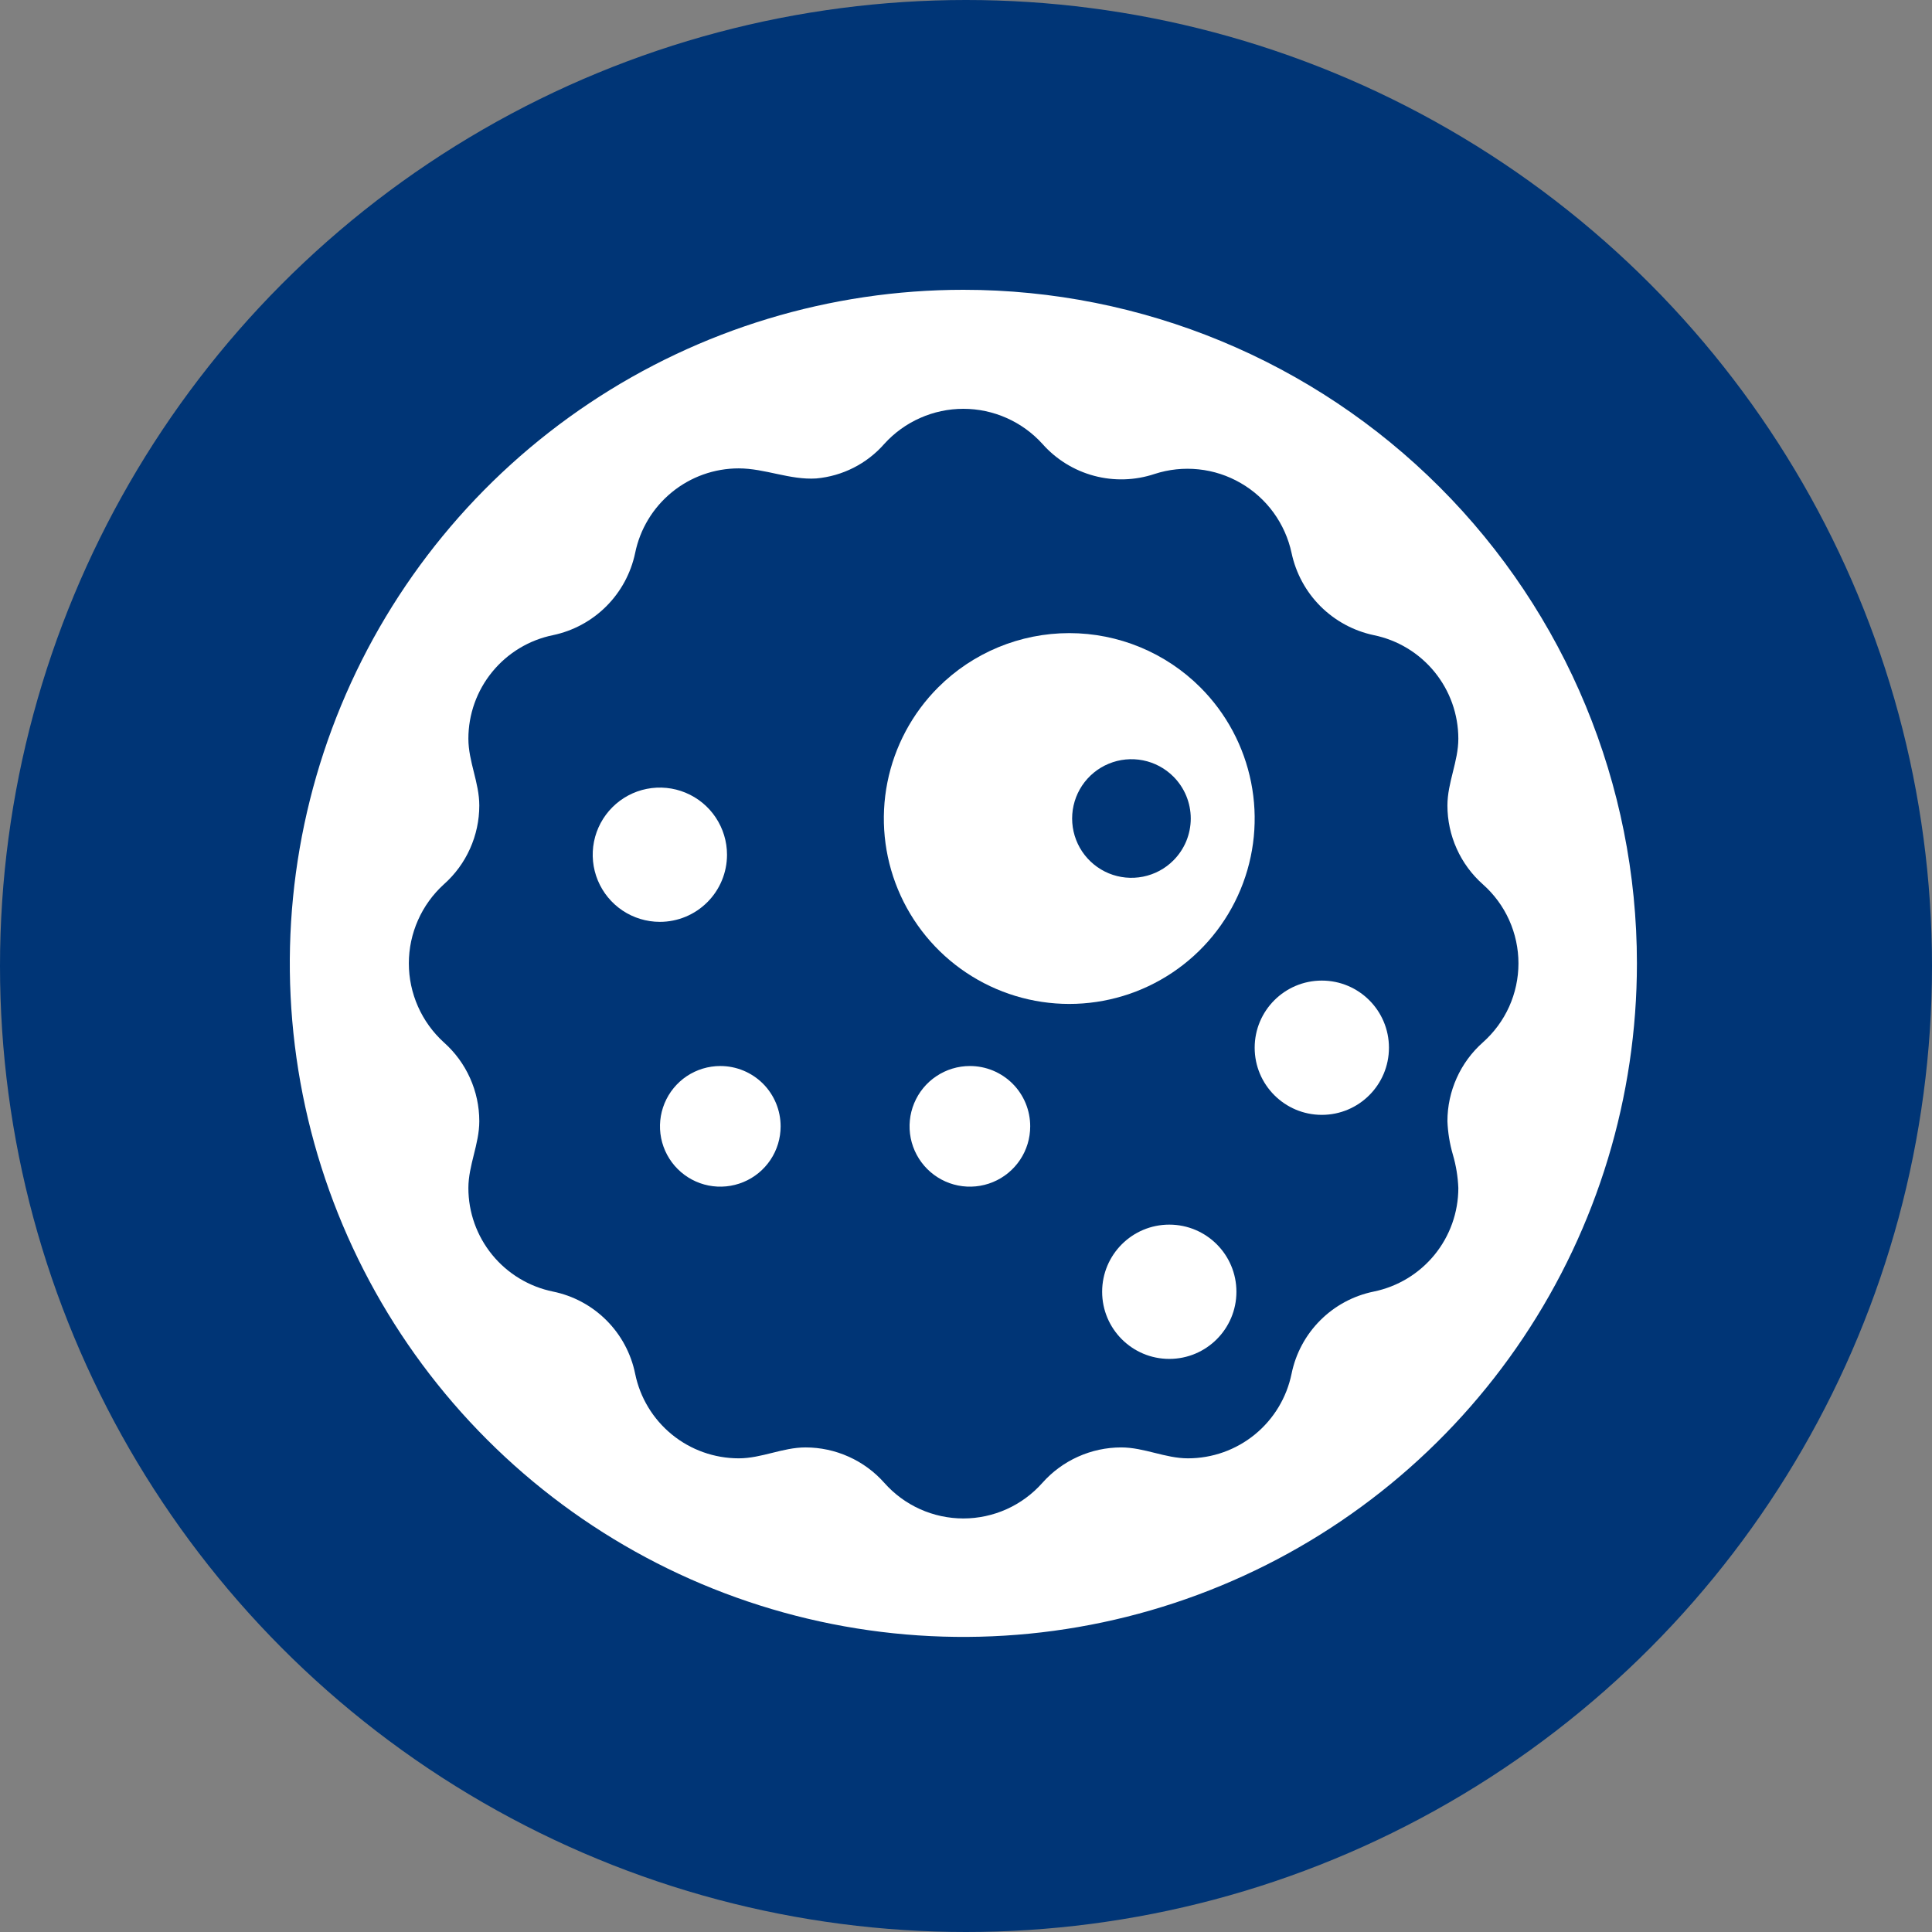
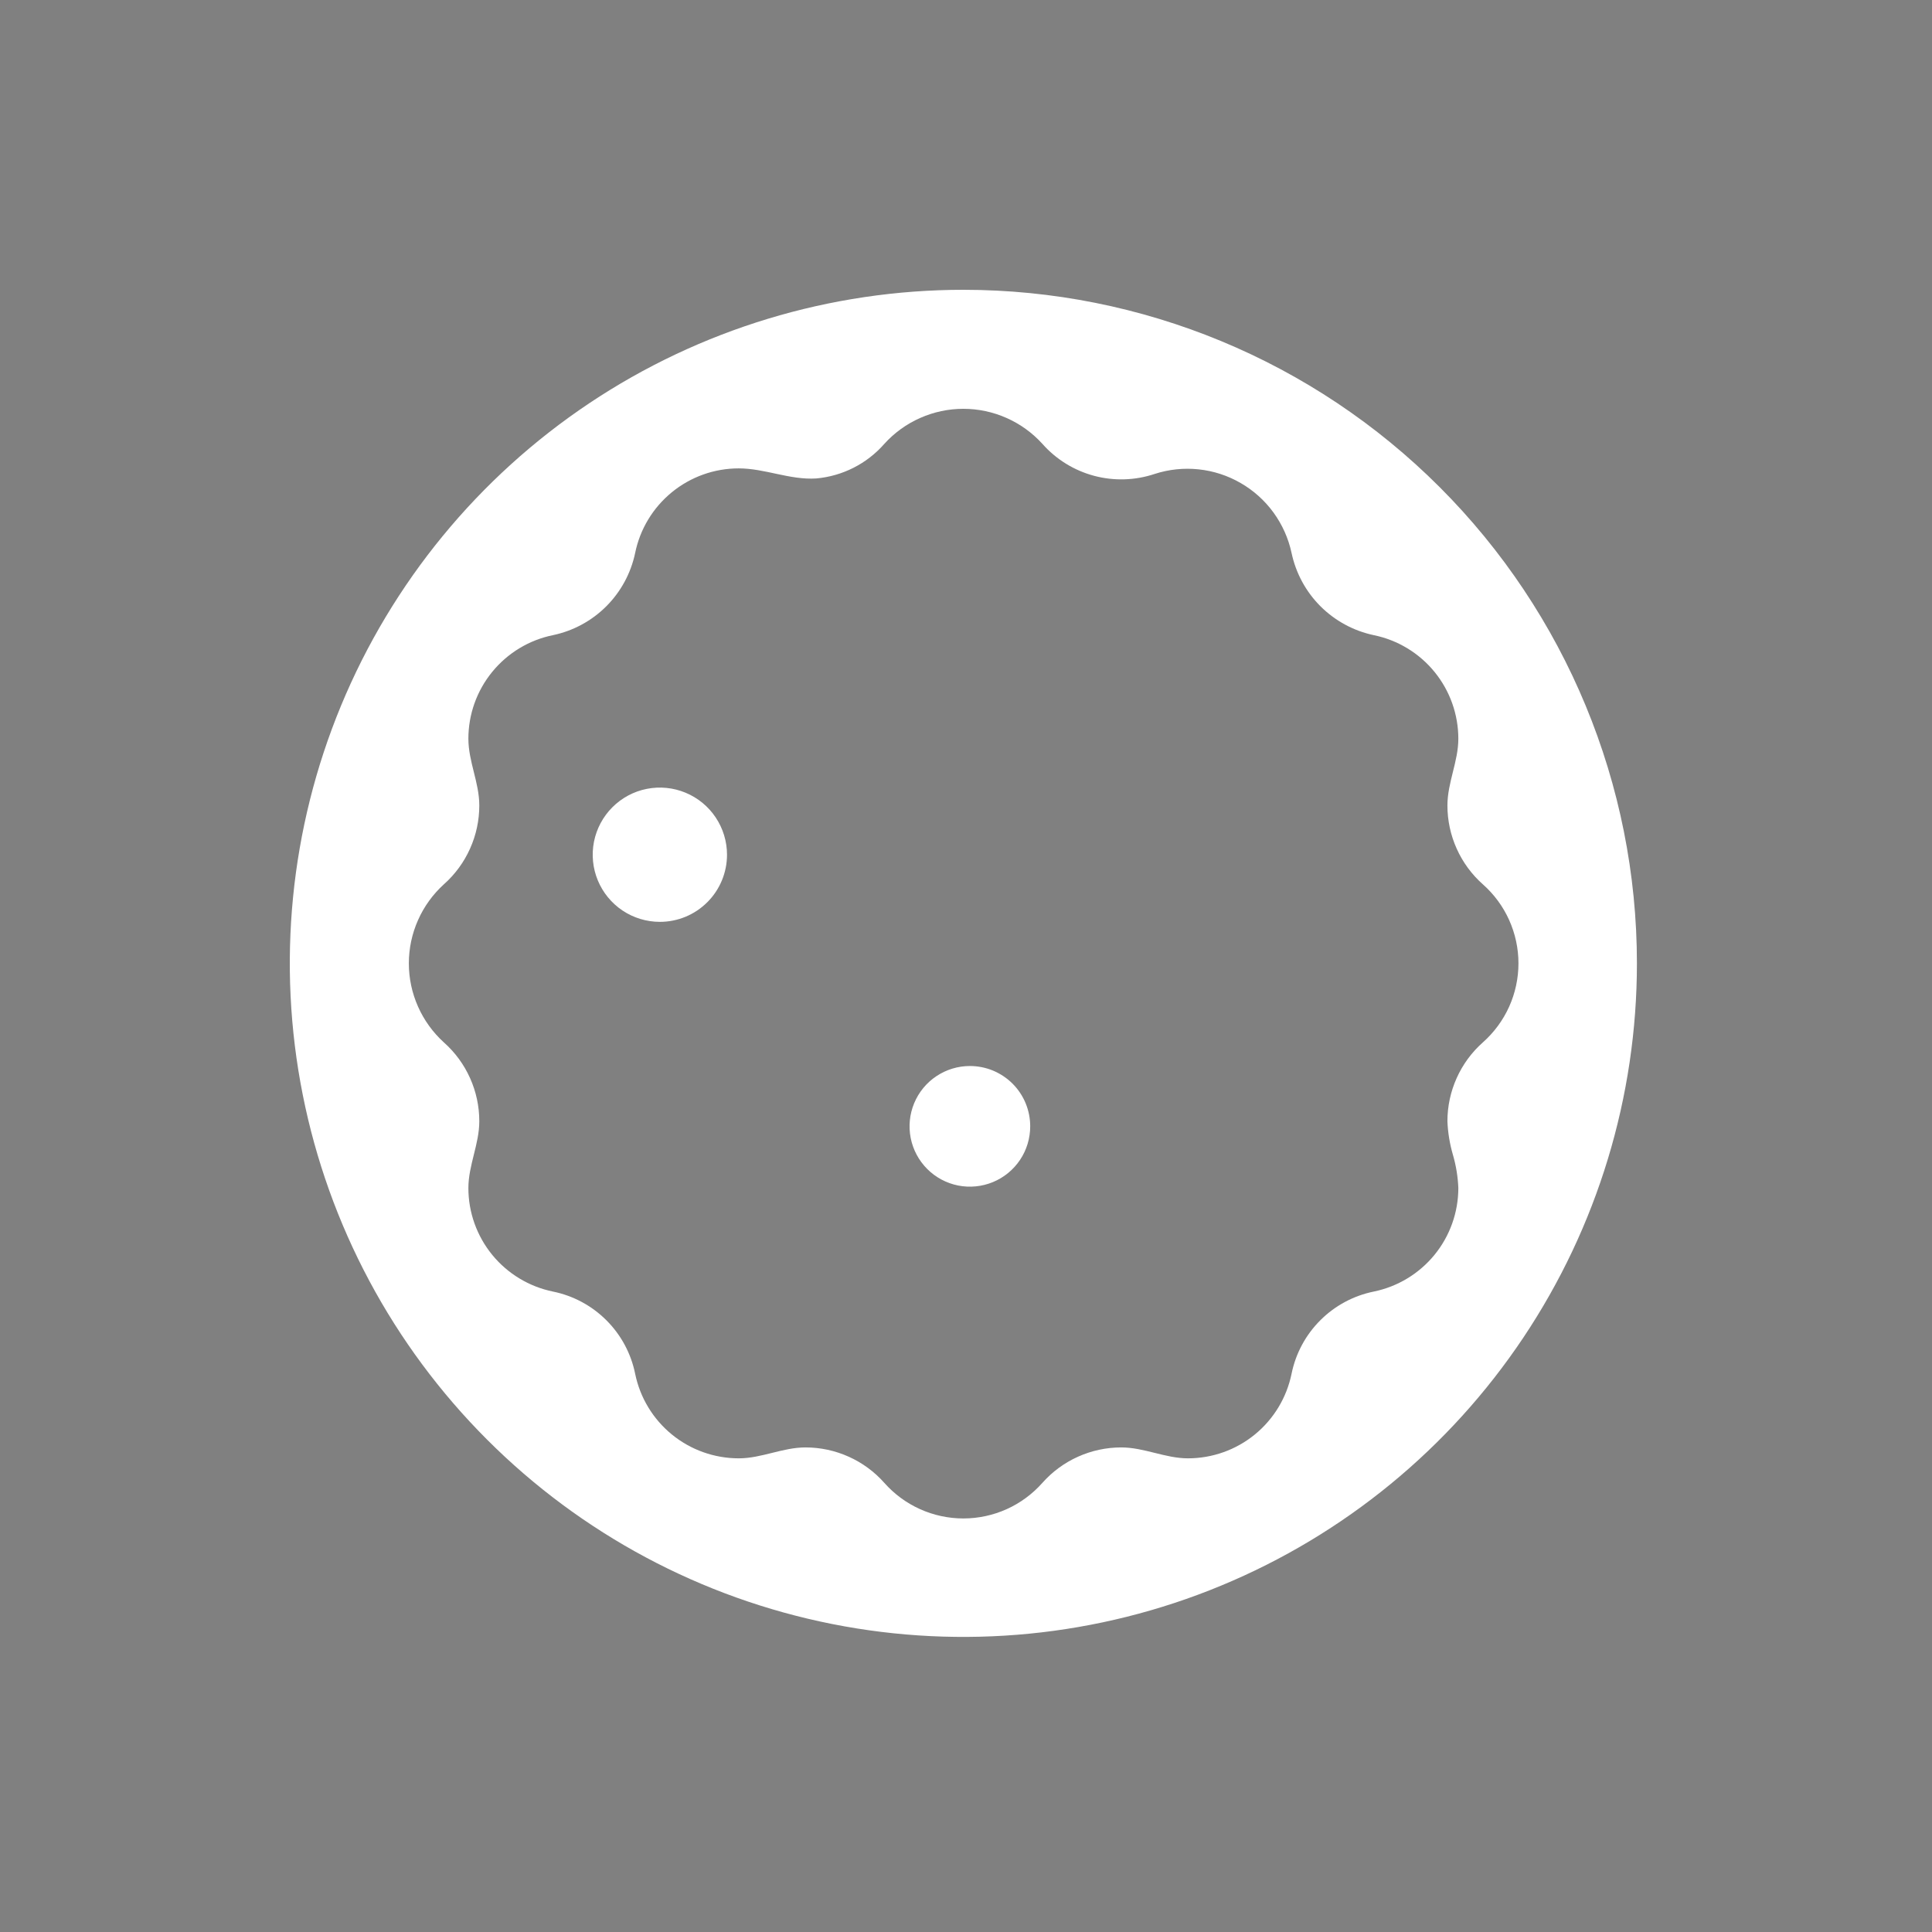
<svg xmlns="http://www.w3.org/2000/svg" width="60" height="60" viewBox="0 0 60 60" fill="none">
  <rect x="0" y="0" width="60" height="60" fill="#808080" stroke="none" />
-   <circle cx="30" cy="30" r="30" fill="#003576" />
  <path d="M29.918 9C25.781 9 21.736 10.227 18.297 12.525C14.857 14.824 12.175 18.091 10.592 21.913C9.009 25.735 8.595 29.941 9.402 33.999C10.209 38.056 12.201 41.784 15.127 44.709C18.052 47.635 21.779 49.627 25.837 50.434C29.895 51.241 34.101 50.827 37.923 49.243C41.745 47.66 45.012 44.979 47.31 41.539C49.609 38.099 50.836 34.055 50.836 29.918C50.836 24.37 48.632 19.05 44.709 15.127C40.786 11.204 35.466 9 29.918 9ZM46.051 32.373C45.705 32.68 45.428 33.057 45.239 33.479C45.049 33.901 44.951 34.358 44.951 34.821C44.965 35.172 45.022 35.52 45.12 35.857C45.219 36.195 45.276 36.544 45.29 36.895C45.289 37.652 45.028 38.385 44.549 38.971C44.07 39.557 43.404 39.959 42.662 40.111C42.034 40.239 41.456 40.549 41.003 41.003C40.549 41.456 40.239 42.033 40.111 42.662C39.959 43.404 39.557 44.07 38.971 44.549C38.385 45.028 37.652 45.289 36.895 45.29C36.187 45.29 35.533 44.951 34.821 44.951C34.358 44.951 33.901 45.049 33.479 45.239C33.057 45.428 32.68 45.705 32.373 46.051C32.065 46.398 31.687 46.677 31.264 46.868C30.841 47.058 30.382 47.157 29.918 47.157C29.454 47.157 28.995 47.058 28.572 46.868C28.148 46.677 27.77 46.398 27.463 46.051C27.156 45.705 26.779 45.428 26.357 45.239C25.935 45.049 25.478 44.951 25.015 44.951C24.305 44.951 23.653 45.29 22.941 45.29C22.184 45.289 21.451 45.028 20.865 44.549C20.279 44.07 19.876 43.404 19.725 42.662C19.597 42.033 19.287 41.456 18.833 41.003C18.379 40.549 17.802 40.239 17.174 40.111C16.432 39.959 15.766 39.557 15.287 38.971C14.808 38.385 14.546 37.652 14.546 36.895C14.546 36.187 14.885 35.533 14.885 34.821C14.885 34.358 14.787 33.901 14.597 33.479C14.408 33.057 14.131 32.68 13.785 32.373C13.443 32.062 13.169 31.683 12.982 31.261C12.794 30.838 12.697 30.38 12.697 29.918C12.697 29.456 12.794 28.998 12.982 28.575C13.169 28.152 13.443 27.774 13.785 27.463C14.131 27.156 14.408 26.779 14.597 26.357C14.787 25.935 14.885 25.478 14.885 25.015C14.885 24.301 14.546 23.654 14.546 22.941C14.546 22.184 14.808 21.451 15.287 20.865C15.766 20.279 16.432 19.876 17.174 19.725C17.801 19.593 18.376 19.282 18.829 18.829C19.282 18.376 19.593 17.801 19.725 17.174C19.876 16.432 20.279 15.766 20.865 15.287C21.451 14.808 22.184 14.546 22.941 14.546C23.756 14.546 24.53 14.911 25.348 14.859C26.165 14.786 26.923 14.402 27.463 13.785C27.773 13.442 28.152 13.168 28.575 12.981C28.998 12.793 29.455 12.696 29.918 12.696C30.381 12.696 30.838 12.793 31.261 12.981C31.683 13.168 32.062 13.442 32.373 13.785C32.798 14.265 33.355 14.61 33.975 14.776C34.595 14.942 35.249 14.922 35.858 14.719C36.298 14.576 36.764 14.527 37.224 14.576C37.684 14.624 38.129 14.769 38.53 15.001C38.931 15.232 39.279 15.545 39.551 15.919C39.823 16.294 40.014 16.721 40.111 17.174C40.244 17.8 40.555 18.375 41.008 18.828C41.461 19.28 42.036 19.592 42.662 19.725C43.404 19.876 44.07 20.279 44.549 20.865C45.028 21.451 45.289 22.184 45.29 22.941C45.29 23.648 44.951 24.303 44.951 25.015C44.951 25.478 45.049 25.935 45.239 26.357C45.428 26.779 45.705 27.156 46.051 27.463C46.398 27.77 46.677 28.148 46.868 28.572C47.058 28.995 47.157 29.454 47.157 29.918C47.157 30.382 47.058 30.841 46.868 31.264C46.677 31.687 46.398 32.065 46.051 32.373Z" fill="white" />
-   <path d="M29.135 21.348C28.33 22.153 27.782 23.179 27.559 24.296C27.337 25.413 27.451 26.571 27.887 27.623C28.323 28.675 29.061 29.575 30.008 30.207C30.955 30.84 32.068 31.178 33.207 31.178C34.346 31.178 35.459 30.84 36.406 30.207C37.353 29.575 38.091 28.675 38.527 27.623C38.963 26.571 39.077 25.413 38.854 24.296C38.632 23.179 38.084 22.153 37.279 21.348C36.199 20.268 34.734 19.662 33.207 19.662C31.68 19.662 30.215 20.268 29.135 21.348ZM36.44 26.722C36.183 26.98 35.855 27.155 35.497 27.226C35.14 27.297 34.77 27.261 34.433 27.122C34.096 26.982 33.809 26.746 33.606 26.443C33.404 26.14 33.296 25.784 33.296 25.42C33.296 25.055 33.404 24.699 33.606 24.396C33.809 24.093 34.096 23.857 34.433 23.718C34.77 23.578 35.14 23.542 35.497 23.613C35.855 23.684 36.183 23.86 36.44 24.117C36.611 24.288 36.747 24.491 36.84 24.715C36.932 24.938 36.98 25.178 36.98 25.42C36.98 25.662 36.932 25.901 36.84 26.125C36.747 26.348 36.611 26.551 36.44 26.722Z" fill="white" />
  <path d="M22.578 26.544C22.578 26.132 22.455 25.729 22.226 25.386C21.997 25.043 21.671 24.776 21.29 24.618C20.909 24.46 20.49 24.419 20.086 24.499C19.681 24.579 19.31 24.778 19.018 25.07C18.727 25.361 18.528 25.733 18.447 26.137C18.367 26.542 18.408 26.961 18.566 27.342C18.724 27.723 18.991 28.049 19.334 28.278C19.677 28.507 20.08 28.629 20.492 28.629C21.046 28.629 21.576 28.41 21.967 28.018C22.358 27.628 22.578 27.097 22.578 26.544Z" fill="white" />
-   <path d="M22.37 33.106C21.999 33.106 21.637 33.216 21.329 33.421C21.021 33.627 20.781 33.92 20.639 34.262C20.497 34.605 20.46 34.981 20.532 35.345C20.605 35.708 20.783 36.042 21.045 36.304C21.307 36.566 21.641 36.745 22.004 36.817C22.368 36.889 22.744 36.852 23.087 36.71C23.429 36.569 23.722 36.328 23.928 36.02C24.134 35.712 24.243 35.35 24.243 34.979C24.243 34.482 24.046 34.006 23.695 33.654C23.343 33.303 22.867 33.106 22.37 33.106Z" fill="white" />
  <path d="M30.121 33.106C29.75 33.106 29.388 33.216 29.08 33.422C28.772 33.627 28.532 33.92 28.39 34.262C28.248 34.605 28.211 34.981 28.283 35.345C28.356 35.708 28.534 36.042 28.796 36.304C29.058 36.566 29.392 36.745 29.755 36.817C30.119 36.889 30.496 36.852 30.838 36.71C31.18 36.569 31.473 36.328 31.679 36.02C31.885 35.712 31.994 35.35 31.994 34.979C31.994 34.733 31.946 34.49 31.852 34.262C31.758 34.035 31.62 33.828 31.446 33.654C31.272 33.48 31.065 33.343 30.838 33.248C30.611 33.154 30.367 33.106 30.121 33.106Z" fill="white" />
-   <path d="M36.313 42.202C37.465 42.202 38.398 41.268 38.398 40.117C38.398 38.965 37.465 38.032 36.313 38.032C35.161 38.032 34.228 38.965 34.228 40.117C34.228 41.268 35.161 42.202 36.313 42.202Z" fill="white" />
-   <path d="M41.05 34.623C42.202 34.623 43.135 33.689 43.135 32.538C43.135 31.386 42.202 30.453 41.05 30.453C39.899 30.453 38.965 31.386 38.965 32.538C38.965 33.689 39.899 34.623 41.05 34.623Z" fill="white" />
</svg>